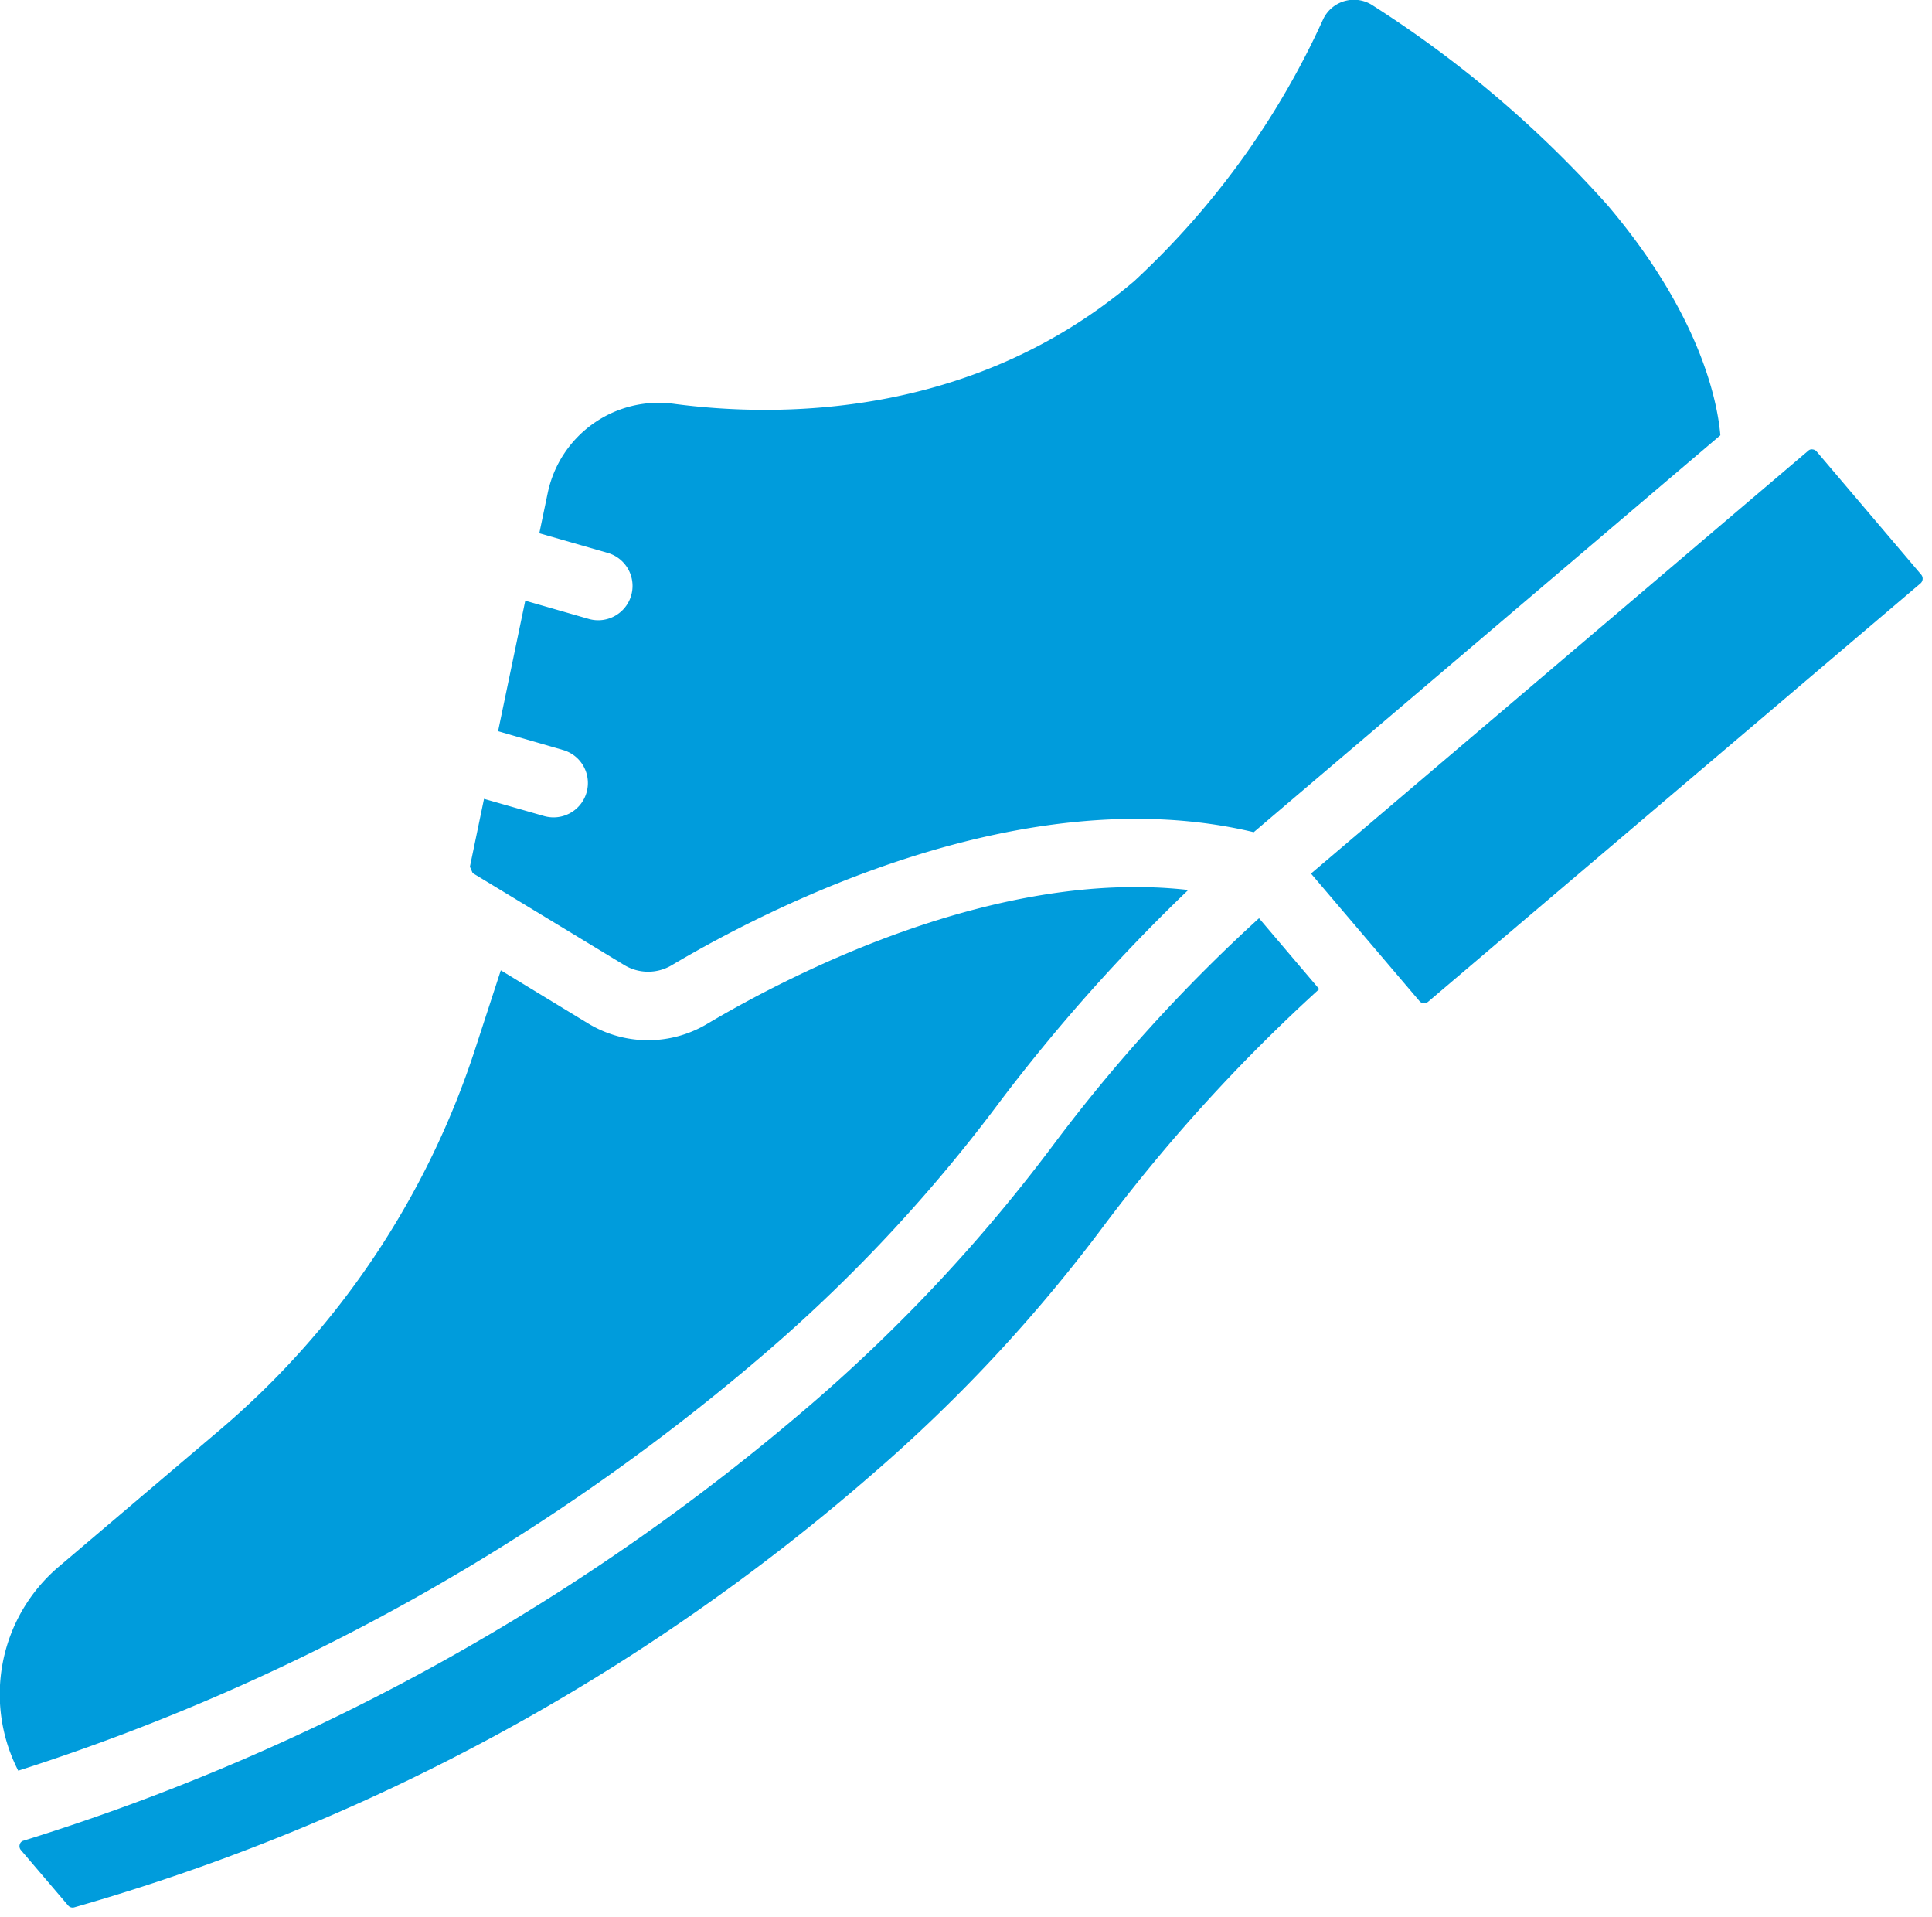
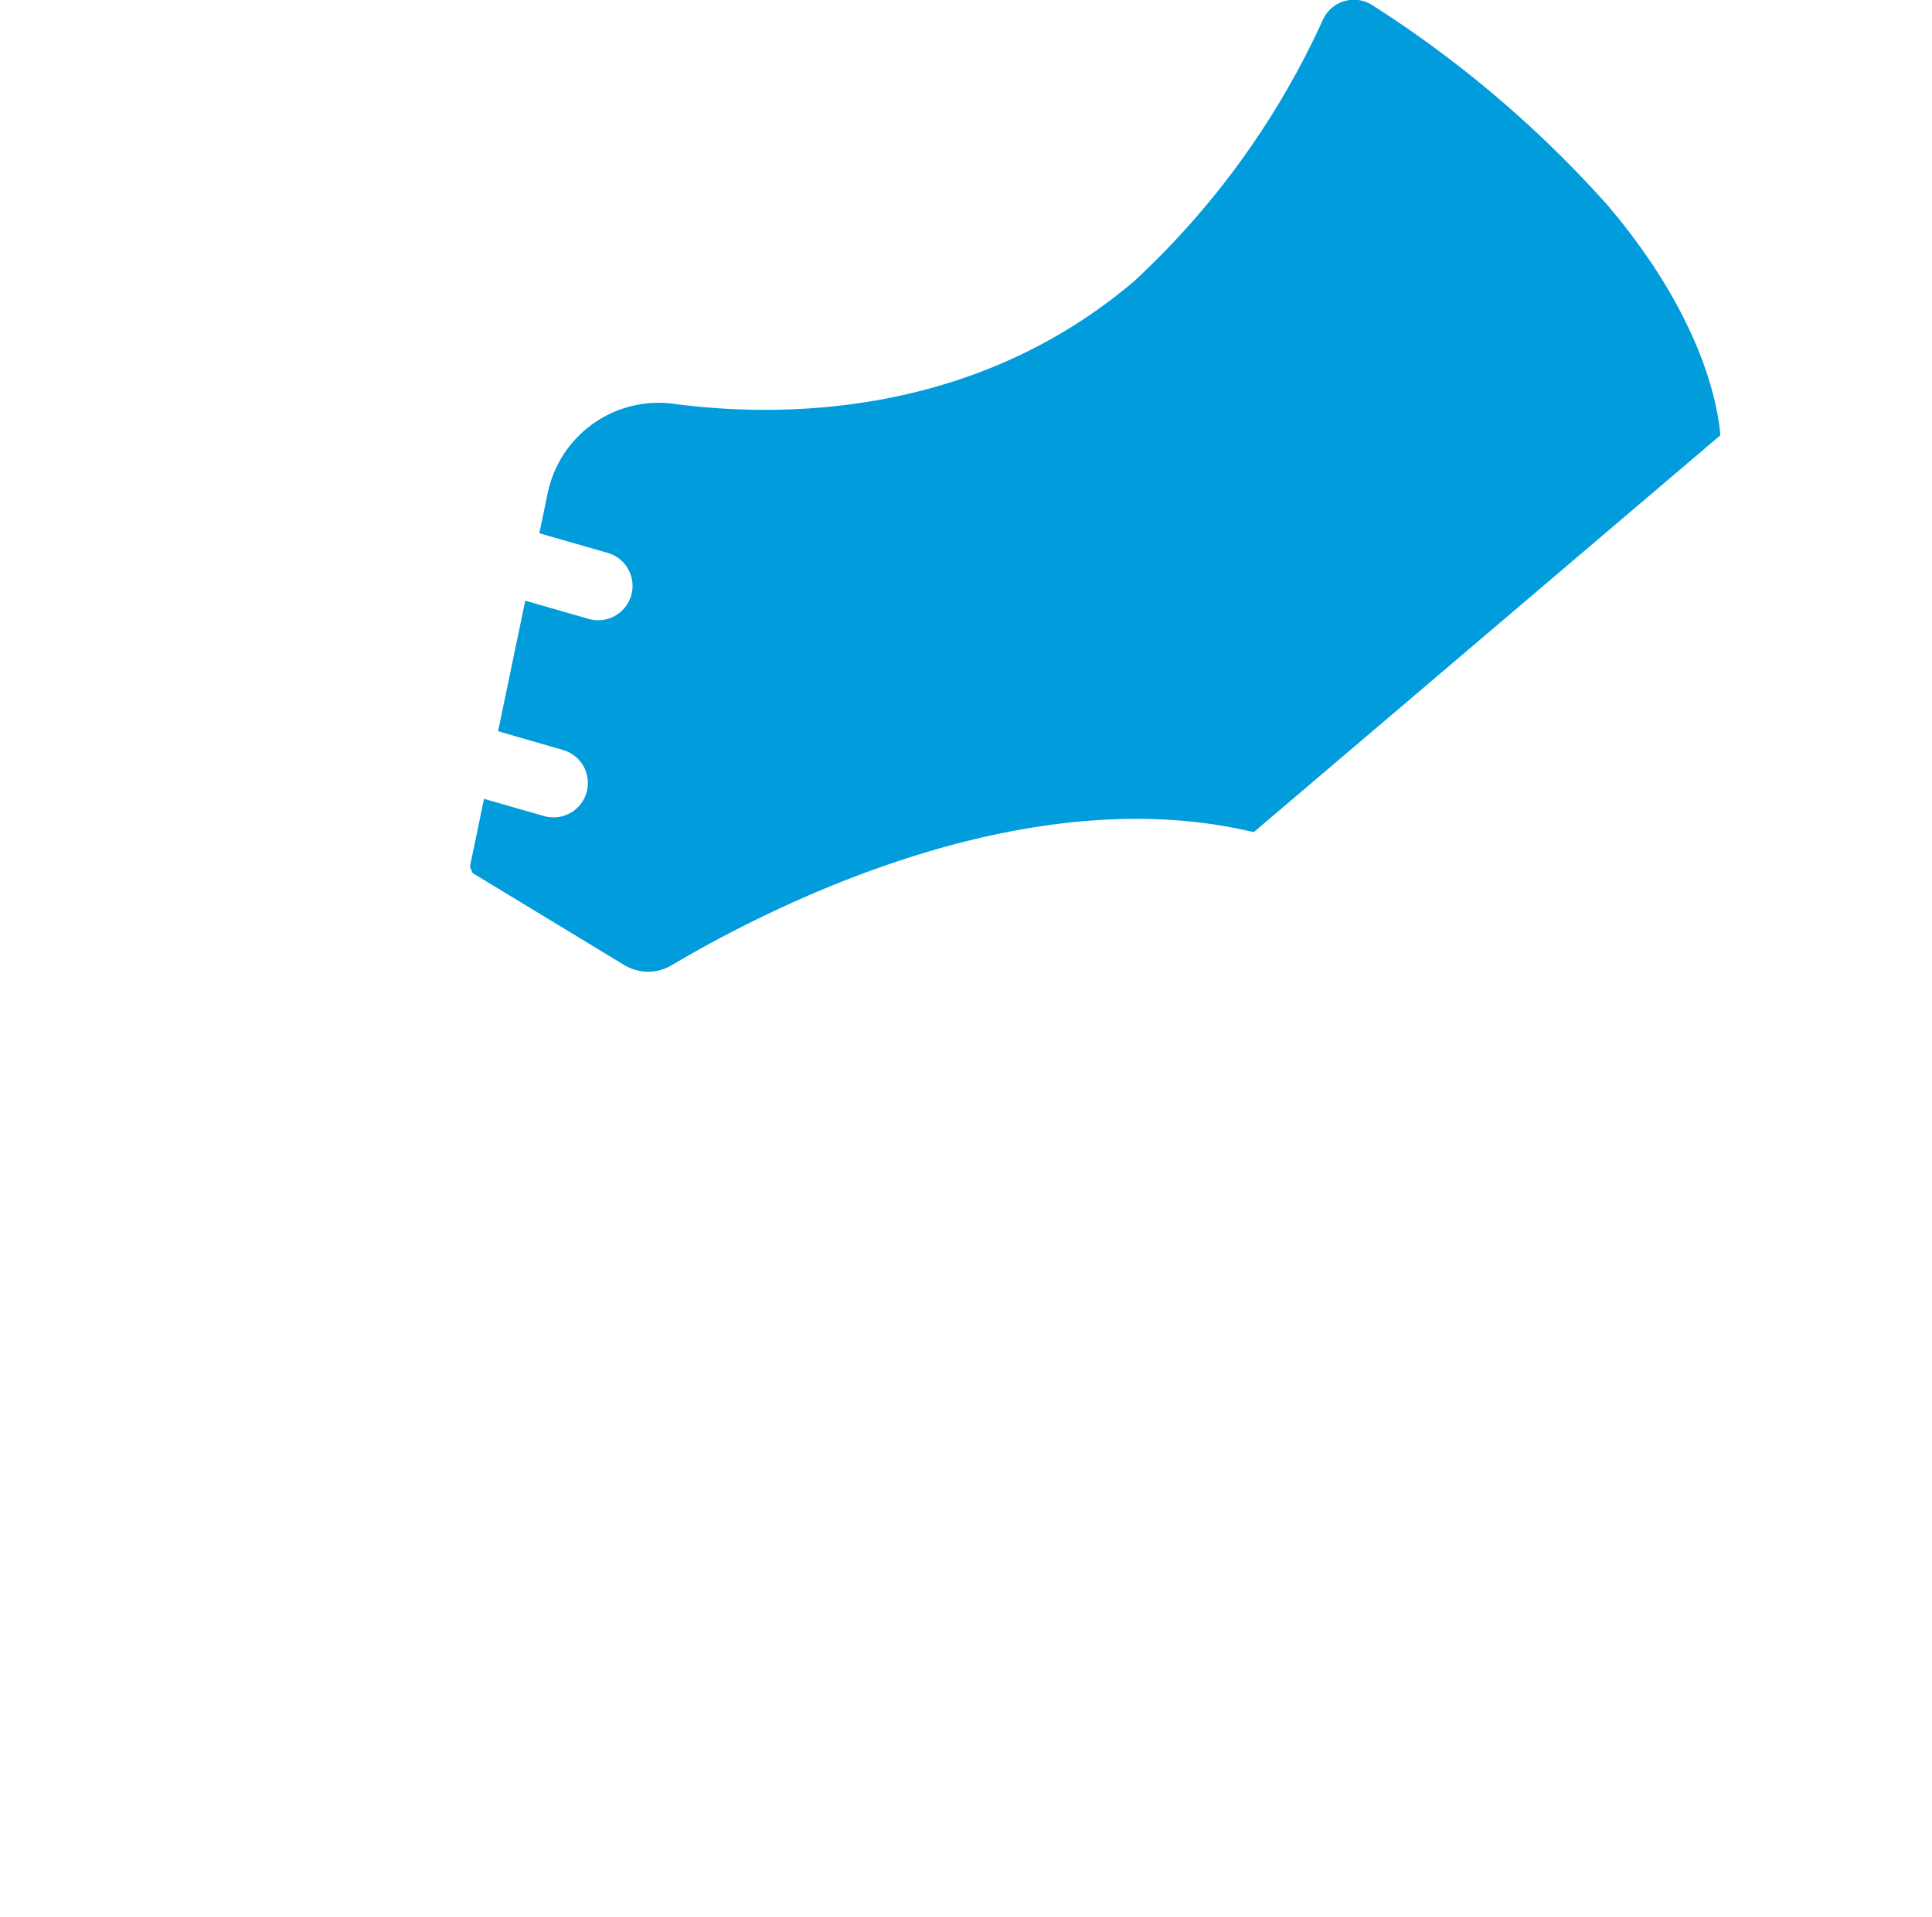
<svg xmlns="http://www.w3.org/2000/svg" xmlns:ns1="http://sodipodi.sourceforge.net/DTD/sodipodi-0.dtd" xmlns:ns2="http://www.inkscape.org/namespaces/inkscape" id="icons" height="47.612" viewBox="0 0 5.625 5.58" width="48" version="1.1" ns1:docname="smart-shoe.svg" ns2:version="1.2.2 (b0a8486541, 2022-12-01)">
  <defs id="defs5756" />
  <ns1:namedview id="namedview5754" pagecolor="#ffffff" bordercolor="#000000" borderopacity="0.25" ns2:showpageshadow="2" ns2:pageopacity="0.0" ns2:pagecheckerboard="0" ns2:deskcolor="#d1d1d1" showgrid="false" ns2:zoom="0.90266741" ns2:cx="227.10469" ns2:cy="252.58473" ns2:window-width="1920" ns2:window-height="1011" ns2:window-x="0" ns2:window-y="32" ns2:window-maximized="1" ns2:current-layer="icons" />
  <g id="g5879" transform="matrix(0.1,0,0,0.1,-0.202,-0.247)" style="fill:#009cdc;fill-opacity:1">
-     <path d="m 31.143,34.525 a 52.005,52.005 0 0 1 5.473,-6.147 c -5.568,-0.633 -11.53,2.427 -14.012,3.9 A 3.358,3.358 0 0 1 19.149,32.267 L 16.6,30.716 15.858,32.992 a 24.5,24.5 0 0 1 -7.435,11.1 l -4.7,3.99 a 4.871,4.871 0 0 0 -1.174,5.934 62.746,62.746 0 0 0 21.874,-12.262 45.473,45.473 0 0 0 6.72,-7.229 z" id="path5745" style="fill:#009cdc;fill-opacity:1" />
    <path d="m 21.664,14.229 a 3.3,3.3 0 0 0 -3.7,2.6 l -0.243,1.164 1.991,0.572 a 1,1 0 0 1 -0.276,1.961 0.991,0.991 0 0 1 -0.277,-0.039 l -1.847,-0.531 -0.792,3.8 1.892,0.547 a 1,1 0 0 1 -0.277,1.961 1.03,1.03 0 0 1 -0.278,-0.039 l -1.746,-0.5 -0.411,1.975 0.081,0.186 4.409,2.674 a 1.342,1.342 0 0 0 1.381,0.011 c 2.9,-1.722 10.281,-5.475 16.952,-3.876 L 52.11,15.141 c -0.077,-0.917 -0.544,-3.47 -3.287,-6.7 a 32.8,32.8 0 0 0 -6.832,-5.811 0.992,0.992 0 0 0 -1.447,0.4 23.777,23.777 0 0 1 -5.5,7.622 c -4.725,4.023 -10.408,3.968 -13.38,3.577 z" id="path5747" style="fill:#009cdc;fill-opacity:1" />
-     <path d="M 54.917,15.617 A 0.174,0.174 0 0 0 54.794,15.552 0.142,0.142 0 0 0 54.67,15.59 l -14.48,12.31 2.4,2.82 0.761,0.894 a 0.181,0.181 0 0 0 0.123,0.062 0.2,0.2 0 0 0 0.123,-0.042 L 57.94,19.45 a 0.183,0.183 0 0 0 0.014,-0.257 z" id="path5749" style="fill:#009cdc;fill-opacity:1" />
-     <path d="m 32.711,35.767 a 47.68,47.68 0 0 1 -6.993,7.51 64.53,64.53 0 0 1 -23.011,12.775 0.152,0.152 0 0 0 -0.114,0.11 0.172,0.172 0 0 0 0.037,0.169 L 4,57.938 a 0.172,0.172 0 0 0 0.179,0.056 60.852,60.852 0 0 0 23.289,-12.654 45.513,45.513 0 0 0 6.72,-7.228 49.479,49.479 0 0 1 6.242,-6.849 L 38.677,29.2 a 47.221,47.221 0 0 0 -5.966,6.567 z" id="path5751" style="fill:#009cdc;fill-opacity:1" />
  </g>
</svg>